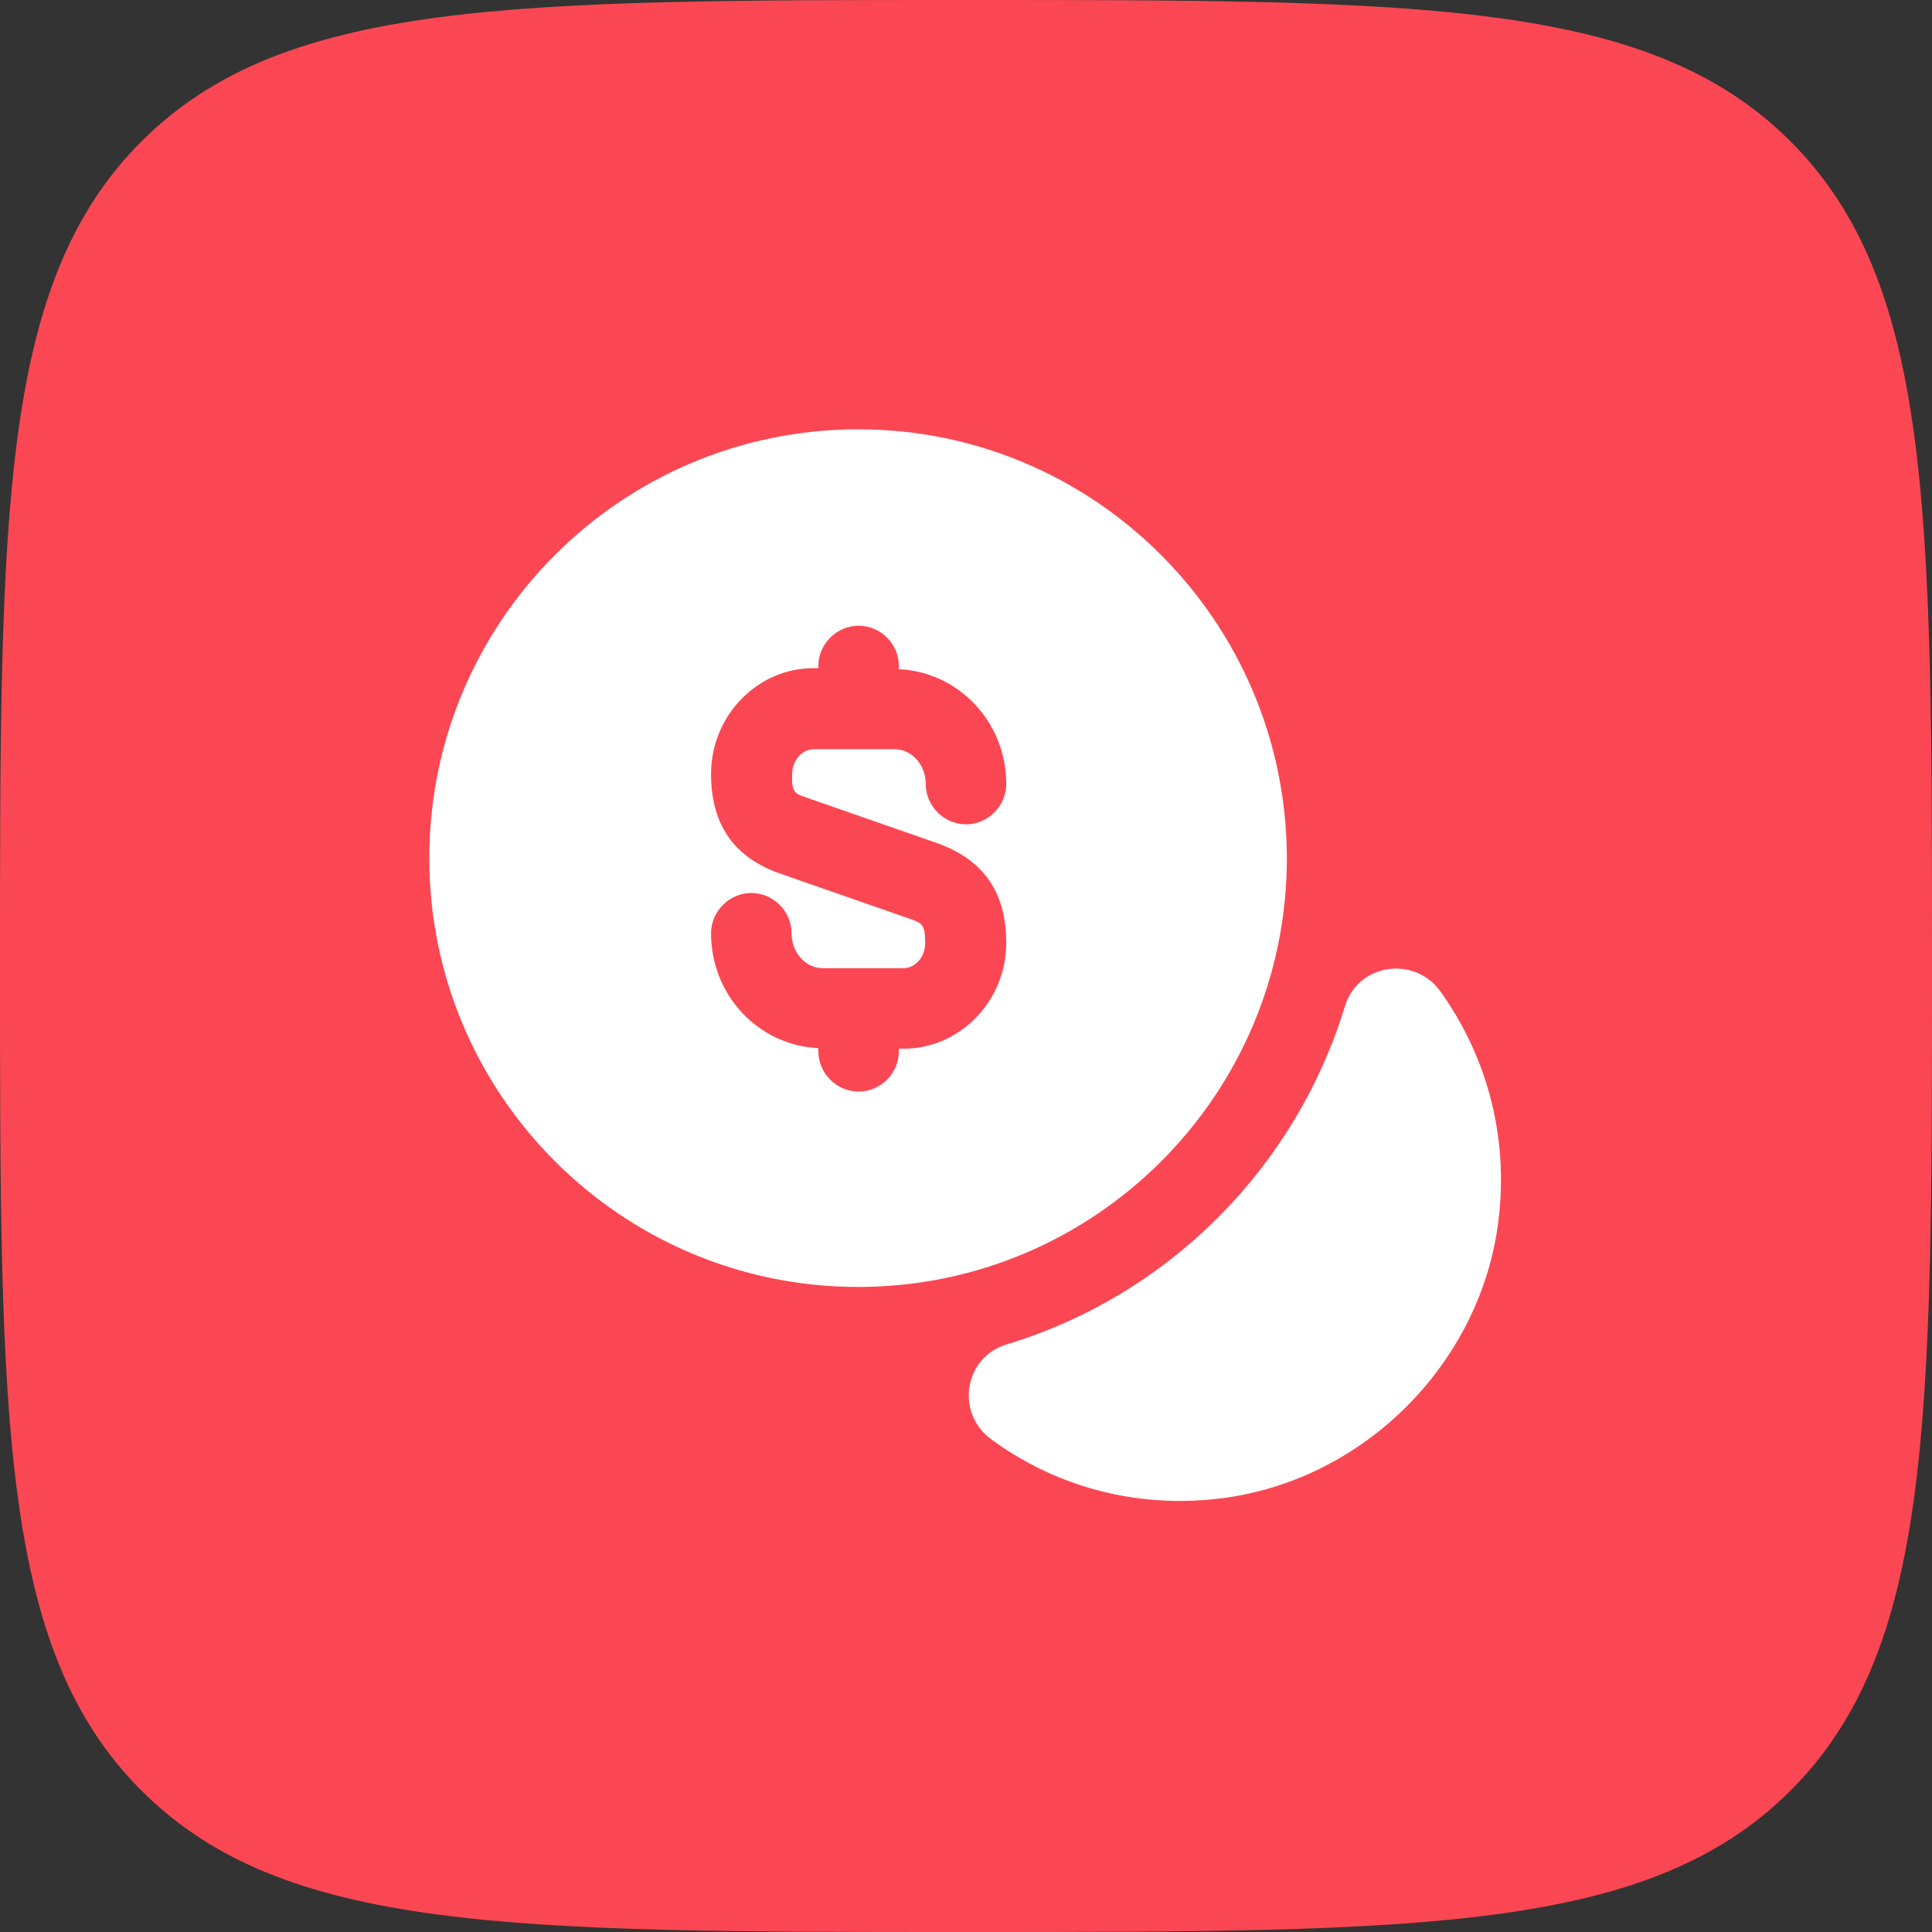
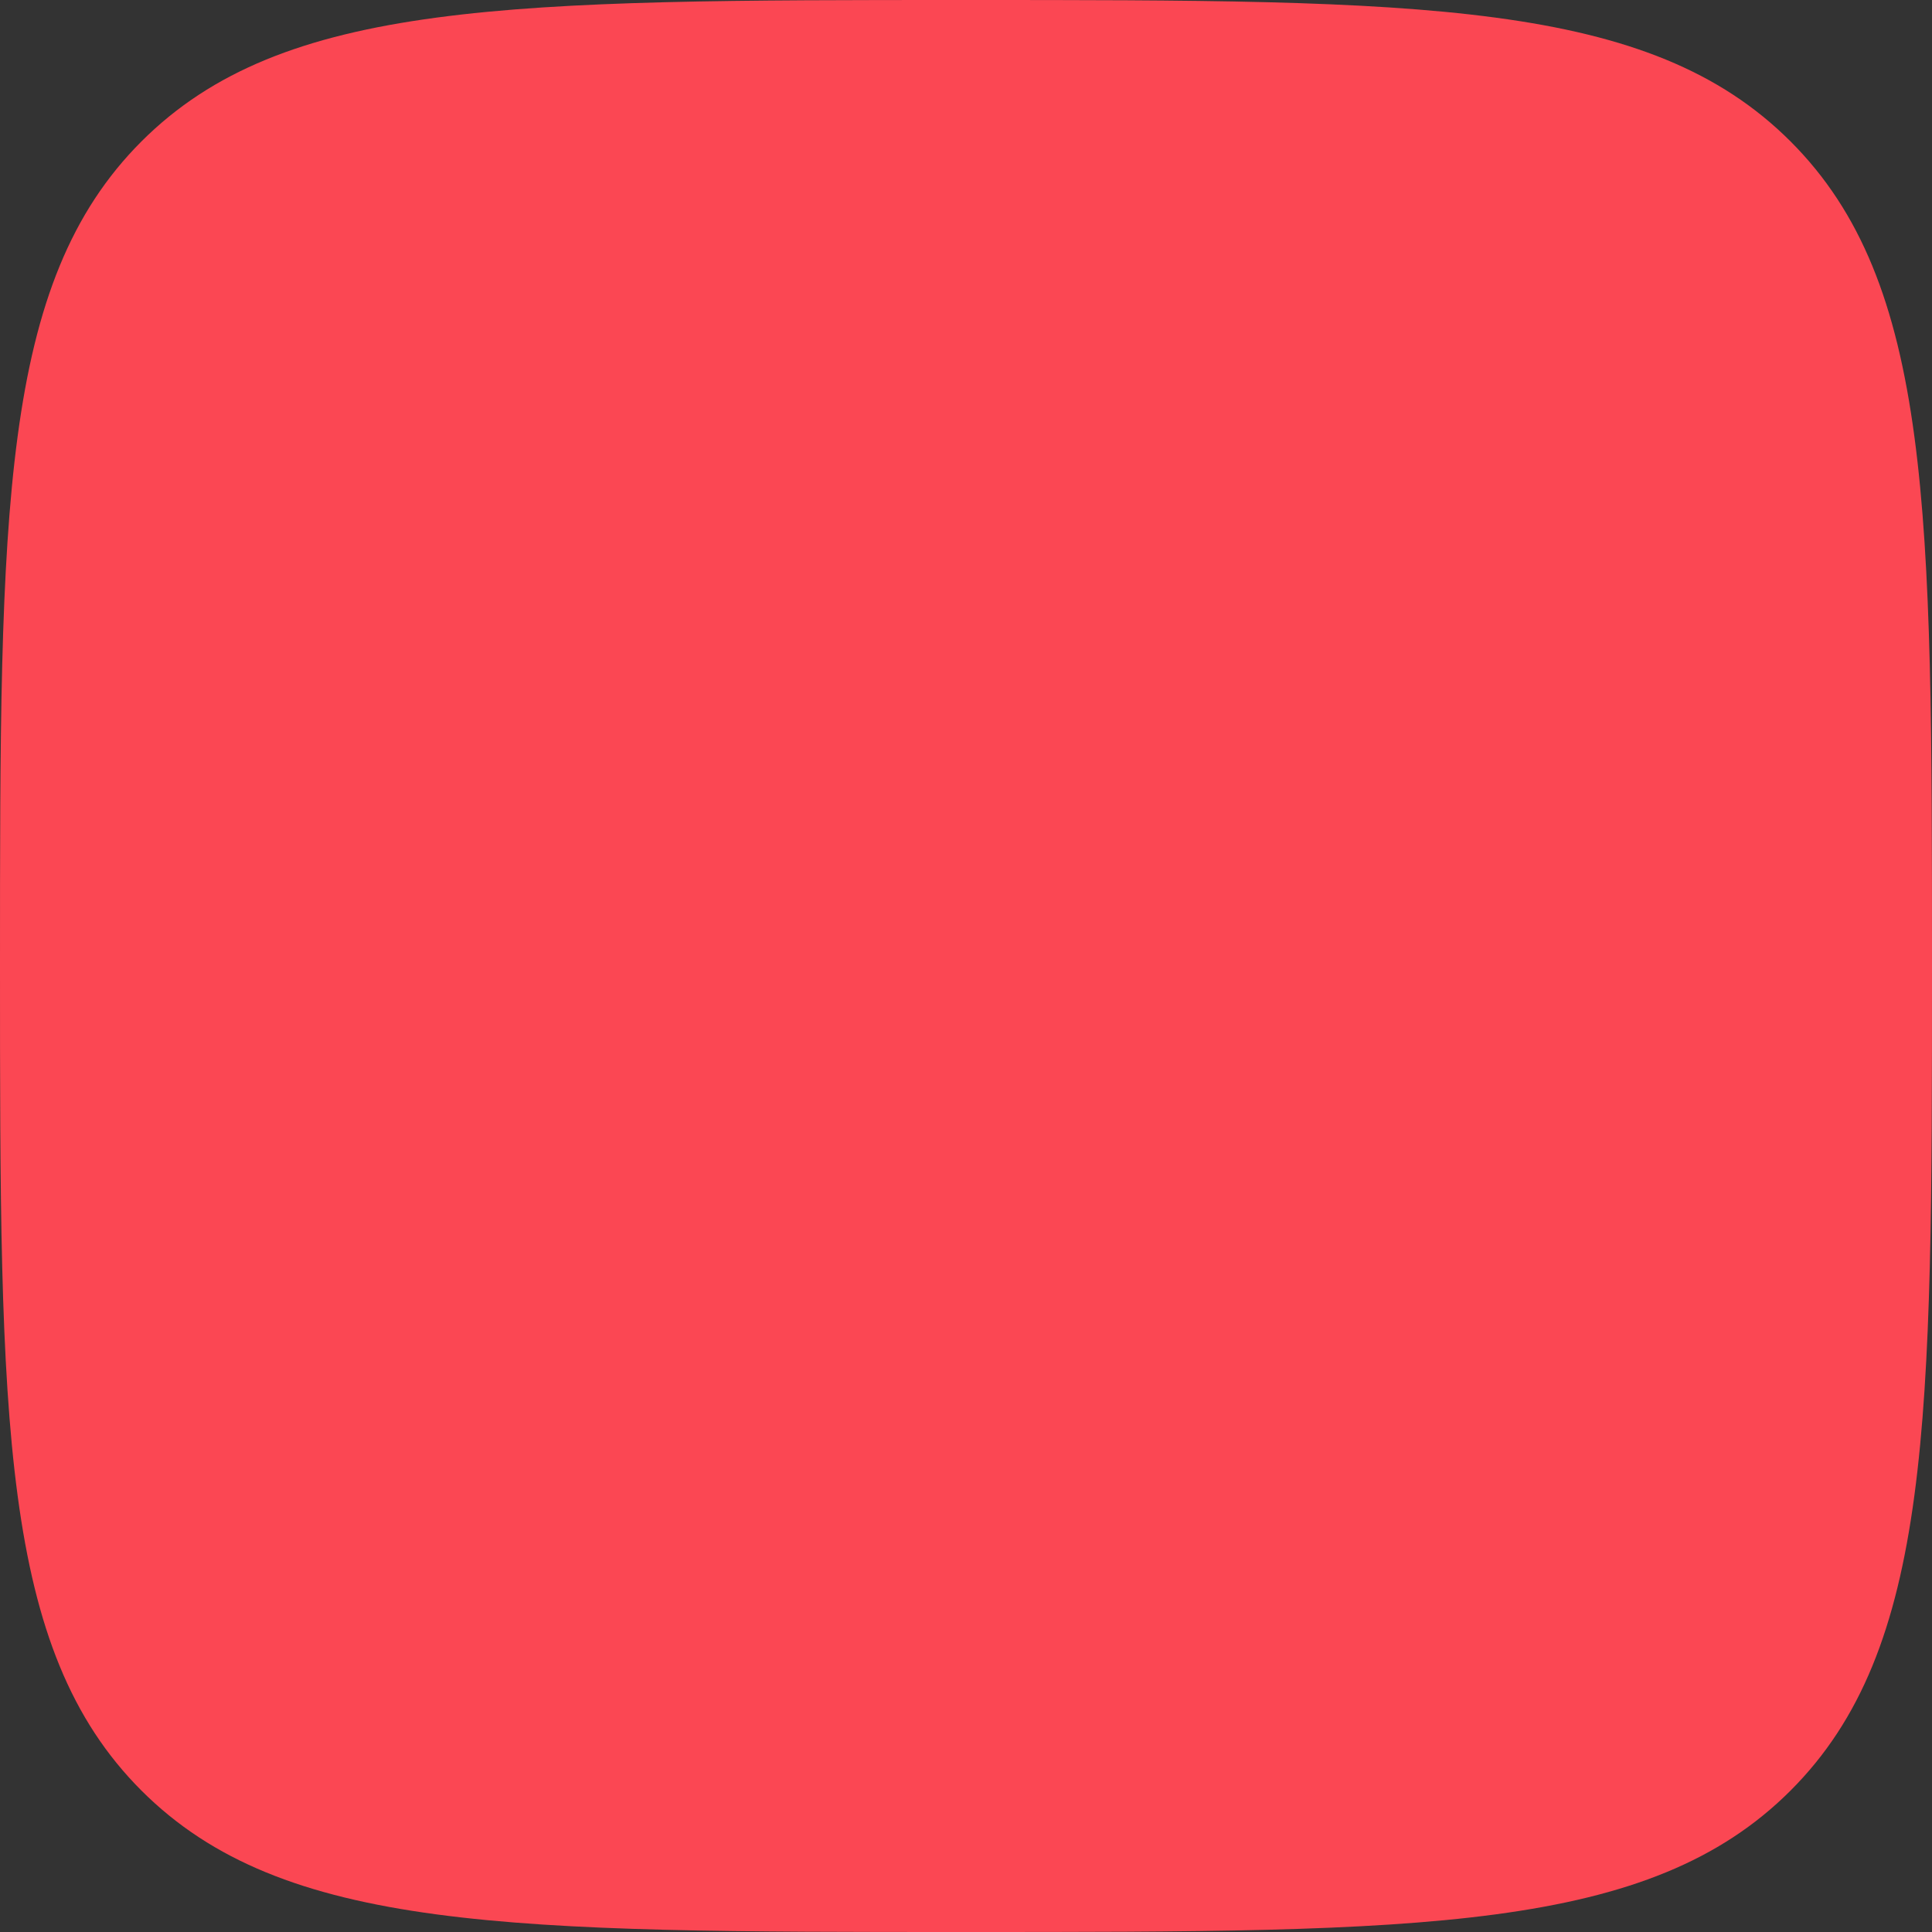
<svg xmlns="http://www.w3.org/2000/svg" width="24" height="24" viewBox="0 0 24 24" fill="none">
  <rect x="0" y="0" width="24" height="24" fill="#333333" stroke="none" />
  <path d="M0 12C0 6.343 0 3.515 1.757 1.757C3.515 0 6.343 0 12 0V0C17.657 0 20.485 0 22.243 1.757C24 3.515 24 6.343 24 12V12C24 17.657 24 20.485 22.243 22.243C20.485 24 17.657 24 12 24V24C6.343 24 3.515 24 1.757 22.243C0 20.485 0 17.657 0 12V12Z" fill="#FB4753" />
-   <path d="M18.614 15.167C18.394 16.94 16.94 18.393 15.167 18.613C14.094 18.747 13.094 18.453 12.314 17.88C11.867 17.553 11.974 16.86 12.507 16.7C14.514 16.093 16.094 14.507 16.707 12.5C16.867 11.973 17.56 11.867 17.887 12.307C18.454 13.093 18.747 14.093 18.614 15.167Z" fill="white" />
-   <path d="M10.66 5.333C7.72 5.333 5.333 7.72 5.333 10.66C5.333 13.6 7.72 15.987 10.66 15.987C13.6 15.987 15.986 13.6 15.986 10.66C15.98 7.72 13.6 5.333 10.66 5.333ZM10.033 9.913L11.64 10.473C12.22 10.68 12.5 11.087 12.5 11.713C12.5 12.433 11.926 13.027 11.226 13.027H11.166V13.06C11.166 13.333 10.94 13.56 10.666 13.56C10.393 13.56 10.166 13.333 10.166 13.06V13.02C9.426 12.987 8.833 12.367 8.833 11.593C8.833 11.32 9.06 11.093 9.333 11.093C9.606 11.093 9.833 11.32 9.833 11.593C9.833 11.833 10.006 12.027 10.22 12.027H11.22C11.373 12.027 11.493 11.887 11.493 11.713C11.493 11.48 11.453 11.467 11.3 11.413L9.693 10.853C9.12 10.653 8.833 10.247 8.833 9.613C8.833 8.893 9.406 8.3 10.106 8.3H10.166V8.273C10.166 8 10.393 7.773 10.666 7.773C10.94 7.773 11.166 8 11.166 8.273V8.313C11.906 8.347 12.5 8.967 12.5 9.74C12.5 10.013 12.273 10.24 12 10.24C11.726 10.24 11.5 10.013 11.5 9.74C11.5 9.5 11.326 9.307 11.113 9.307H10.113C9.96 9.307 9.84 9.447 9.84 9.62C9.833 9.847 9.873 9.86 10.033 9.913Z" fill="white" />
</svg>